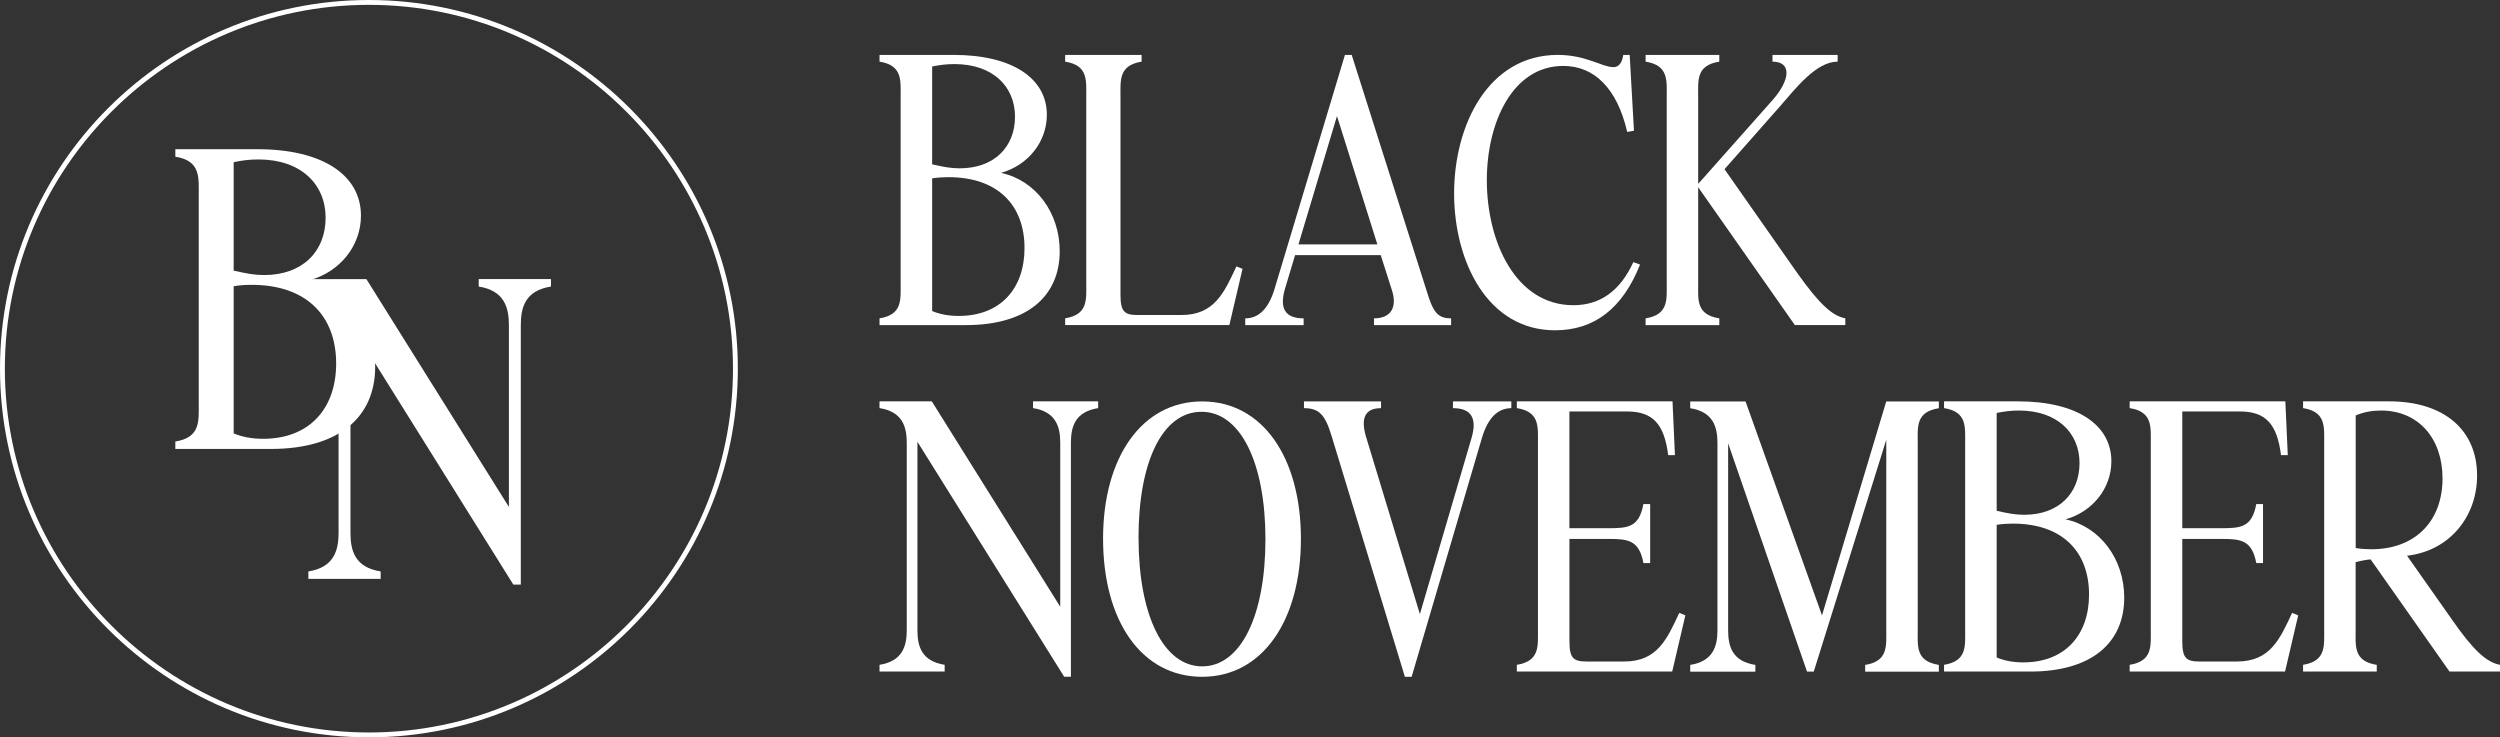
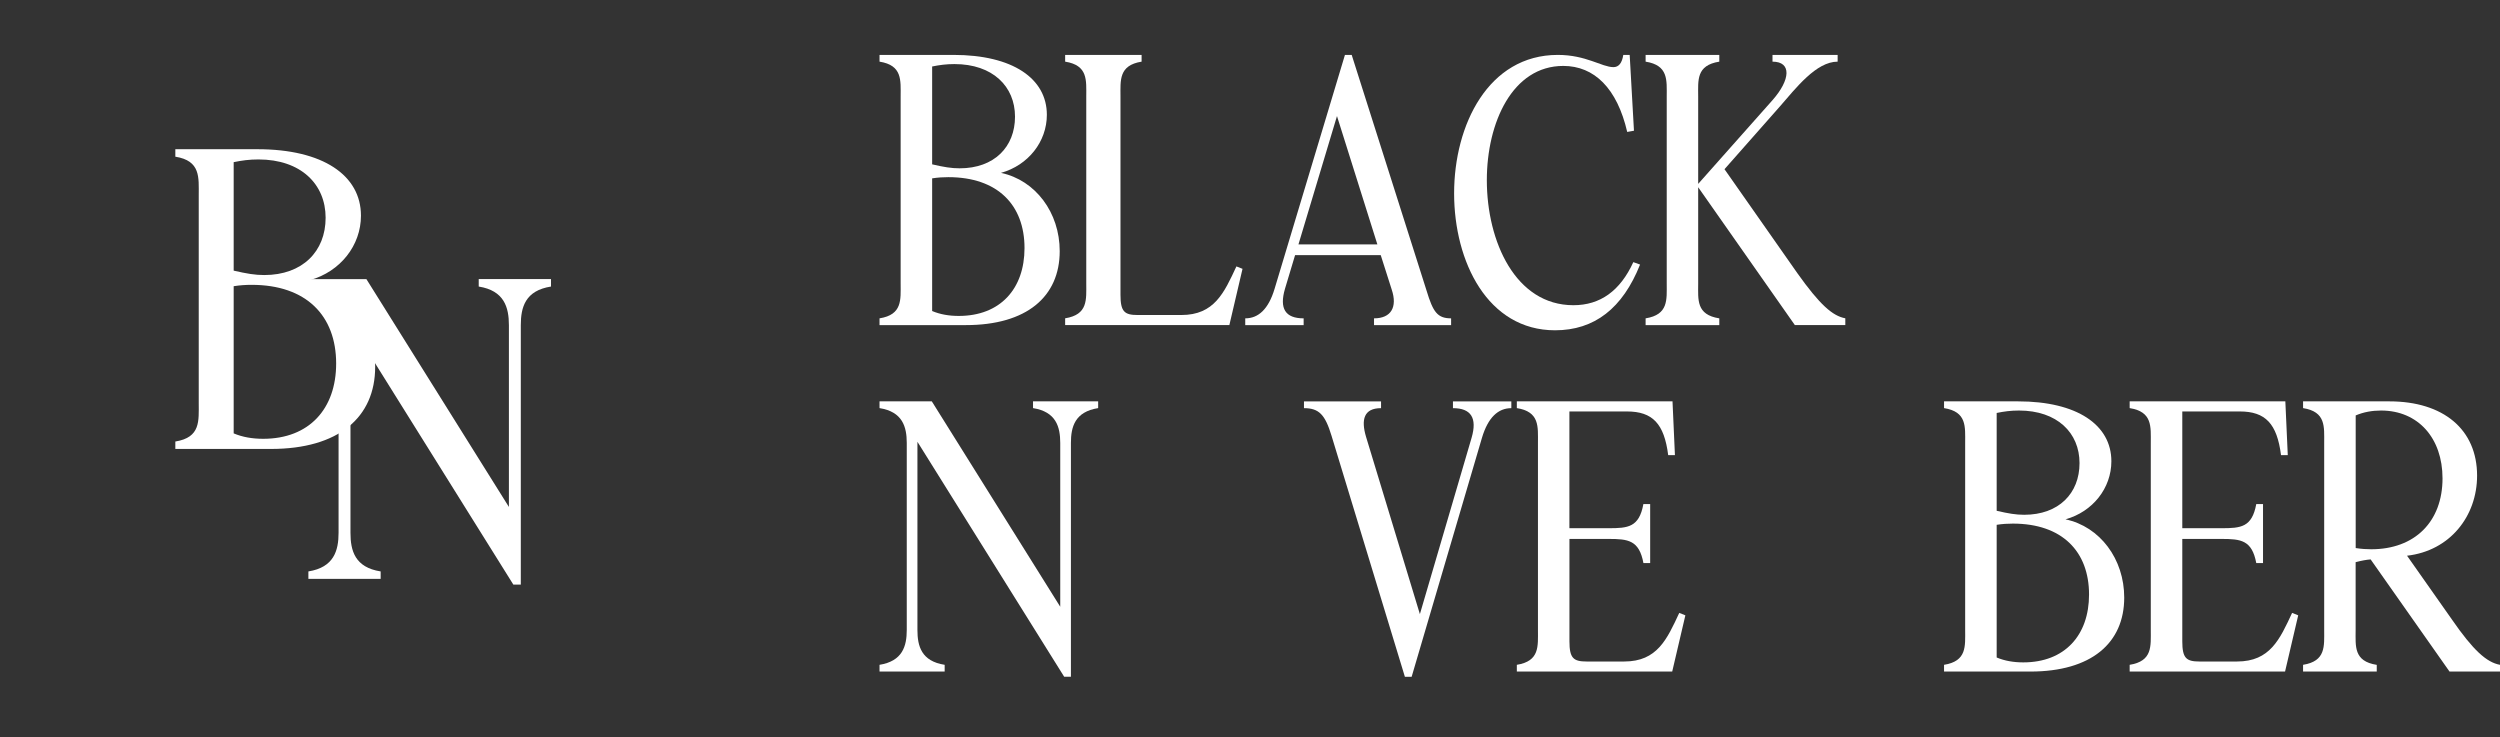
<svg xmlns="http://www.w3.org/2000/svg" width="217" height="64" viewBox="0 0 217 64" fill="none">
  <rect x="0" y="0" width="217" height="64" fill="#333333" stroke="none" />
  <g clip-path="url(#clip0_101_2329)">
    <path d="M76.343 28.219V27.633C78.336 27.313 78.176 26.017 78.176 24.61V8.374C78.176 6.968 78.336 5.667 76.343 5.351V4.766H82.768C87.892 4.766 90.867 6.808 90.867 9.966C90.867 12.299 89.249 14.345 86.885 15.006C89.885 15.642 91.983 18.454 91.983 21.797C91.983 25.751 89.118 28.219 83.834 28.219H76.347H76.343ZM80.91 14.265C81.947 14.505 82.583 14.61 83.299 14.61C86.299 14.61 88.103 12.753 88.103 10.126C88.103 7.499 86.164 5.562 82.848 5.562C82.132 5.562 81.546 5.642 80.91 5.772V14.261V14.265ZM80.91 26.997C81.601 27.288 82.368 27.423 83.219 27.423C86.83 27.423 88.928 25.061 88.928 21.532C88.928 17.793 86.594 15.377 82.317 15.377C81.867 15.377 81.416 15.402 80.91 15.482V26.993V26.997Z" fill="white" />
-     <path d="M92.455 4.766H99.091V5.351C97.098 5.671 97.258 6.968 97.258 8.374V25.591C97.258 27.052 97.604 27.343 98.746 27.343H102.542C105.407 27.343 106.258 25.406 107.32 23.124L107.851 23.334L106.709 28.214H92.455V27.629C94.448 27.309 94.288 26.012 94.288 24.606V8.374C94.288 6.968 94.448 5.667 92.455 5.351V4.766Z" fill="white" />
+     <path d="M92.455 4.766H99.091V5.351C97.098 5.671 97.258 6.968 97.258 8.374V25.591C97.258 27.052 97.604 27.343 98.746 27.343H102.542C105.407 27.343 106.258 25.406 107.32 23.124L107.851 23.334L106.709 28.214H92.455V27.629C94.448 27.309 94.288 26.012 94.288 24.606V8.374C94.288 6.968 94.448 5.667 92.455 5.351Z" fill="white" />
    <path d="M125.956 28.219H119.265V27.633C120.752 27.633 121.309 26.652 120.803 25.141L119.847 22.143H112.414L111.538 25.061C111.032 26.787 111.563 27.633 113.156 27.633V28.219H108.087V27.633C109.229 27.633 110.105 26.837 110.636 25.061L116.741 4.766H117.327L123.832 25.246C124.389 27.078 124.764 27.633 125.956 27.633V28.219ZM112.709 21.216H119.556L116.05 10.075L112.705 21.216H112.709Z" fill="white" />
    <path d="M141.828 11.347L141.242 11.452C140.365 7.659 138.377 5.722 135.693 5.722C131.286 5.722 129.057 10.631 129.057 15.642C129.057 20.972 131.551 26.492 136.569 26.492C138.903 26.492 140.631 25.246 141.773 22.753L142.358 22.964C140.846 26.758 138.402 28.669 134.977 28.669C129.137 28.669 126.217 22.728 126.217 16.783C126.217 10.838 129.191 4.766 135.217 4.766C137.686 4.766 139.038 5.827 140.049 5.827C140.5 5.827 140.791 5.482 140.901 4.766H141.457L141.828 11.343V11.347Z" fill="white" />
    <path d="M147.402 16.252V24.61C147.402 26.017 147.217 27.317 149.235 27.633V28.219H142.839V27.633C144.832 27.313 144.672 26.017 144.672 24.61V8.374C144.672 6.968 144.832 5.667 142.839 5.351V4.766H149.235V5.351C147.217 5.671 147.402 6.968 147.402 8.374V15.962L153.853 8.694C155.42 6.918 155.525 5.351 153.853 5.351V4.766H159.507V5.351C157.649 5.351 155.896 7.633 154.464 9.275L149.686 14.686L156.006 23.705C157.969 26.463 159.061 27.419 160.173 27.629V28.214H155.791L147.402 16.252Z" fill="white" />
    <path d="M15.219 38.973V38.324C17.427 37.971 17.25 36.531 17.25 34.968V16.956C17.25 15.398 17.427 13.954 15.219 13.6V12.952H22.348C28.032 12.952 31.331 15.217 31.331 18.72C31.331 21.309 29.536 23.575 26.911 24.312C30.24 25.019 32.565 28.139 32.565 31.844C32.565 36.232 29.384 38.968 23.523 38.968H15.219V38.973ZM20.283 23.491C21.434 23.756 22.137 23.874 22.933 23.874C26.262 23.874 28.264 21.815 28.264 18.901C28.264 15.987 26.115 13.84 22.432 13.84C21.636 13.84 20.991 13.928 20.283 14.076V23.495V23.491ZM20.283 37.617C21.05 37.941 21.901 38.088 22.845 38.088C26.852 38.088 29.178 35.469 29.178 31.554C29.178 27.402 26.587 24.724 21.842 24.724C21.341 24.724 20.84 24.754 20.283 24.842V37.617Z" fill="white" />
    <path d="M30.421 28.114V46.244C30.421 47.802 30.804 49.246 33.041 49.6V50.248H26.768V49.6C28.975 49.246 29.388 47.806 29.388 46.244V28.232C29.388 26.674 28.975 25.23 26.768 24.876V24.227H31.803L44.173 44.004V28.227C44.173 26.669 43.76 25.225 41.553 24.872V24.223H47.826V24.872C45.589 25.225 45.206 26.665 45.206 28.227V50.741H44.557L30.421 28.11V28.114Z" fill="white" />
    <path d="M79.633 38.342V54.683C79.633 56.089 79.979 57.39 81.997 57.706V58.291H76.343V57.706C78.336 57.386 78.707 56.089 78.707 54.683V38.447C78.707 37.041 78.336 35.739 76.343 35.424V34.838H80.881L92.029 52.666V38.447C92.029 37.041 91.659 35.739 89.666 35.424V34.838H95.32V35.424C93.302 35.744 92.956 37.041 92.956 38.447V58.742H92.371L79.629 38.342H79.633Z" fill="white" />
-     <path d="M95.746 46.754C95.746 39.723 99.092 34.843 104.346 34.843C109.6 34.843 112.92 39.723 112.92 46.779C112.92 53.836 109.6 58.746 104.346 58.746C99.092 58.746 95.746 53.916 95.746 46.754ZM98.826 46.7C98.826 53.356 100.975 57.84 104.346 57.84C107.716 57.84 109.84 53.411 109.84 46.805C109.84 40.198 107.691 35.744 104.291 35.744C100.891 35.744 98.822 40.093 98.822 46.7H98.826Z" fill="white" />
    <path d="M113.185 34.843H119.875V35.428C118.388 35.428 118.123 36.409 118.574 37.92L123.246 53.306L127.734 38.001C128.239 36.274 127.679 35.428 126.116 35.428V34.843H131.184V35.428C130.042 35.428 129.166 36.224 128.635 38.001L122.53 58.746H121.944L115.574 37.815C115.017 35.984 114.487 35.428 113.185 35.428V34.843Z" fill="white" />
    <path d="M143.235 43.756V48.876H142.65C142.279 46.885 141.323 46.779 139.625 46.779H136.228V55.668C136.228 57.129 136.574 57.419 137.716 57.419H140.981C143.846 57.419 144.697 55.483 145.759 53.2L146.29 53.411L145.148 58.291H131.661V57.706C133.654 57.386 133.494 56.089 133.494 54.683V38.447C133.494 37.041 133.654 35.739 131.661 35.424V34.838H145.174L145.384 39.508H144.799C144.453 36.775 143.446 35.714 141.213 35.714H136.224V45.849H139.62C141.318 45.849 142.275 45.769 142.646 43.752H143.231L143.235 43.756Z" fill="white" />
-     <path d="M163.725 38.186L157.434 58.295H156.848L150.002 38.48V54.691C150.002 56.097 150.347 57.398 152.365 57.714V58.3H146.711V57.714C148.704 57.394 149.075 56.097 149.075 54.691V38.455C149.075 37.049 148.704 35.748 146.711 35.432V34.847H151.514L158.15 53.415L163.725 34.847H168.292V35.432C166.274 35.752 166.459 37.049 166.459 38.455V54.691C166.459 56.097 166.274 57.398 168.292 57.714V58.3H161.896V57.714C163.889 57.394 163.729 56.097 163.729 54.691V38.19L163.725 38.186Z" fill="white" />
    <path d="M168.743 58.291V57.706C170.736 57.386 170.576 56.089 170.576 54.683V38.447C170.576 37.041 170.736 35.739 168.743 35.424V34.838H175.169C180.292 34.838 183.267 36.88 183.267 40.038C183.267 42.371 181.649 44.417 179.285 45.078C182.285 45.714 184.383 48.527 184.383 51.87C184.383 55.824 181.518 58.291 176.235 58.291H168.747H168.743ZM173.311 44.337C174.347 44.577 174.983 44.683 175.7 44.683C178.7 44.683 180.503 42.826 180.503 40.198C180.503 37.571 178.565 35.634 175.249 35.634C174.532 35.634 173.947 35.714 173.311 35.845V44.333V44.337ZM173.311 57.07C174.002 57.361 174.773 57.495 175.619 57.495C179.23 57.495 181.329 55.133 181.329 51.605C181.329 47.866 178.994 45.449 174.718 45.449C174.267 45.449 173.816 45.474 173.311 45.554V57.066V57.07Z" fill="white" />
    <path d="M196.43 43.756V48.876H195.844C195.473 46.885 194.517 46.779 192.819 46.779H189.423V55.668C189.423 57.129 189.768 57.419 190.91 57.419H194.176C197.041 57.419 197.892 55.483 198.954 53.2L199.484 53.411L198.343 58.291H184.855V57.706C186.848 57.386 186.688 56.089 186.688 54.683V38.447C186.688 37.041 186.848 35.739 184.855 35.424V34.838H198.368L198.579 39.508H197.993C197.647 36.775 196.64 35.714 194.412 35.714H189.423V45.849H192.819C194.517 45.849 195.473 45.769 195.844 43.752H196.43V43.756Z" fill="white" />
    <path d="M206.302 58.291H199.906V57.706C201.895 57.386 201.739 56.089 201.739 54.683V38.447C201.739 37.041 201.899 35.739 199.906 35.424V34.838H207.394C212.091 34.838 215.011 37.281 215.011 41.285C215.011 44.813 212.648 47.811 208.931 48.236L212.833 53.782C214.666 56.434 215.833 57.495 217 57.706V58.291H212.618L205.771 48.556C205.426 48.582 204.975 48.662 204.469 48.796V54.687C204.469 56.093 204.284 57.394 206.302 57.71V58.295V58.291ZM212.011 41.525C212.011 38.022 209.888 35.634 206.677 35.634C205.906 35.634 205.165 35.765 204.474 36.059V47.571C204.979 47.651 205.43 47.676 205.826 47.676C209.597 47.676 212.011 45.289 212.011 41.52V41.525Z" fill="white" />
-     <path d="M32.022 64C14.364 64 0 49.646 0 32C0 14.354 14.364 0 32.022 0C49.681 0 64.044 14.354 64.044 32C64.044 49.646 49.681 64 32.022 64ZM32.022 0.421C14.6 0.421 0.421 14.589 0.421 32C0.421 49.41 14.6 63.579 32.022 63.579C49.445 63.579 63.623 49.41 63.623 32C63.623 14.589 49.445 0.421 32.022 0.421Z" fill="white" />
  </g>
  <defs>
    <clipPath id="clip0_101_2329">
      <rect width="217" height="64" fill="white" />
    </clipPath>
  </defs>
</svg>